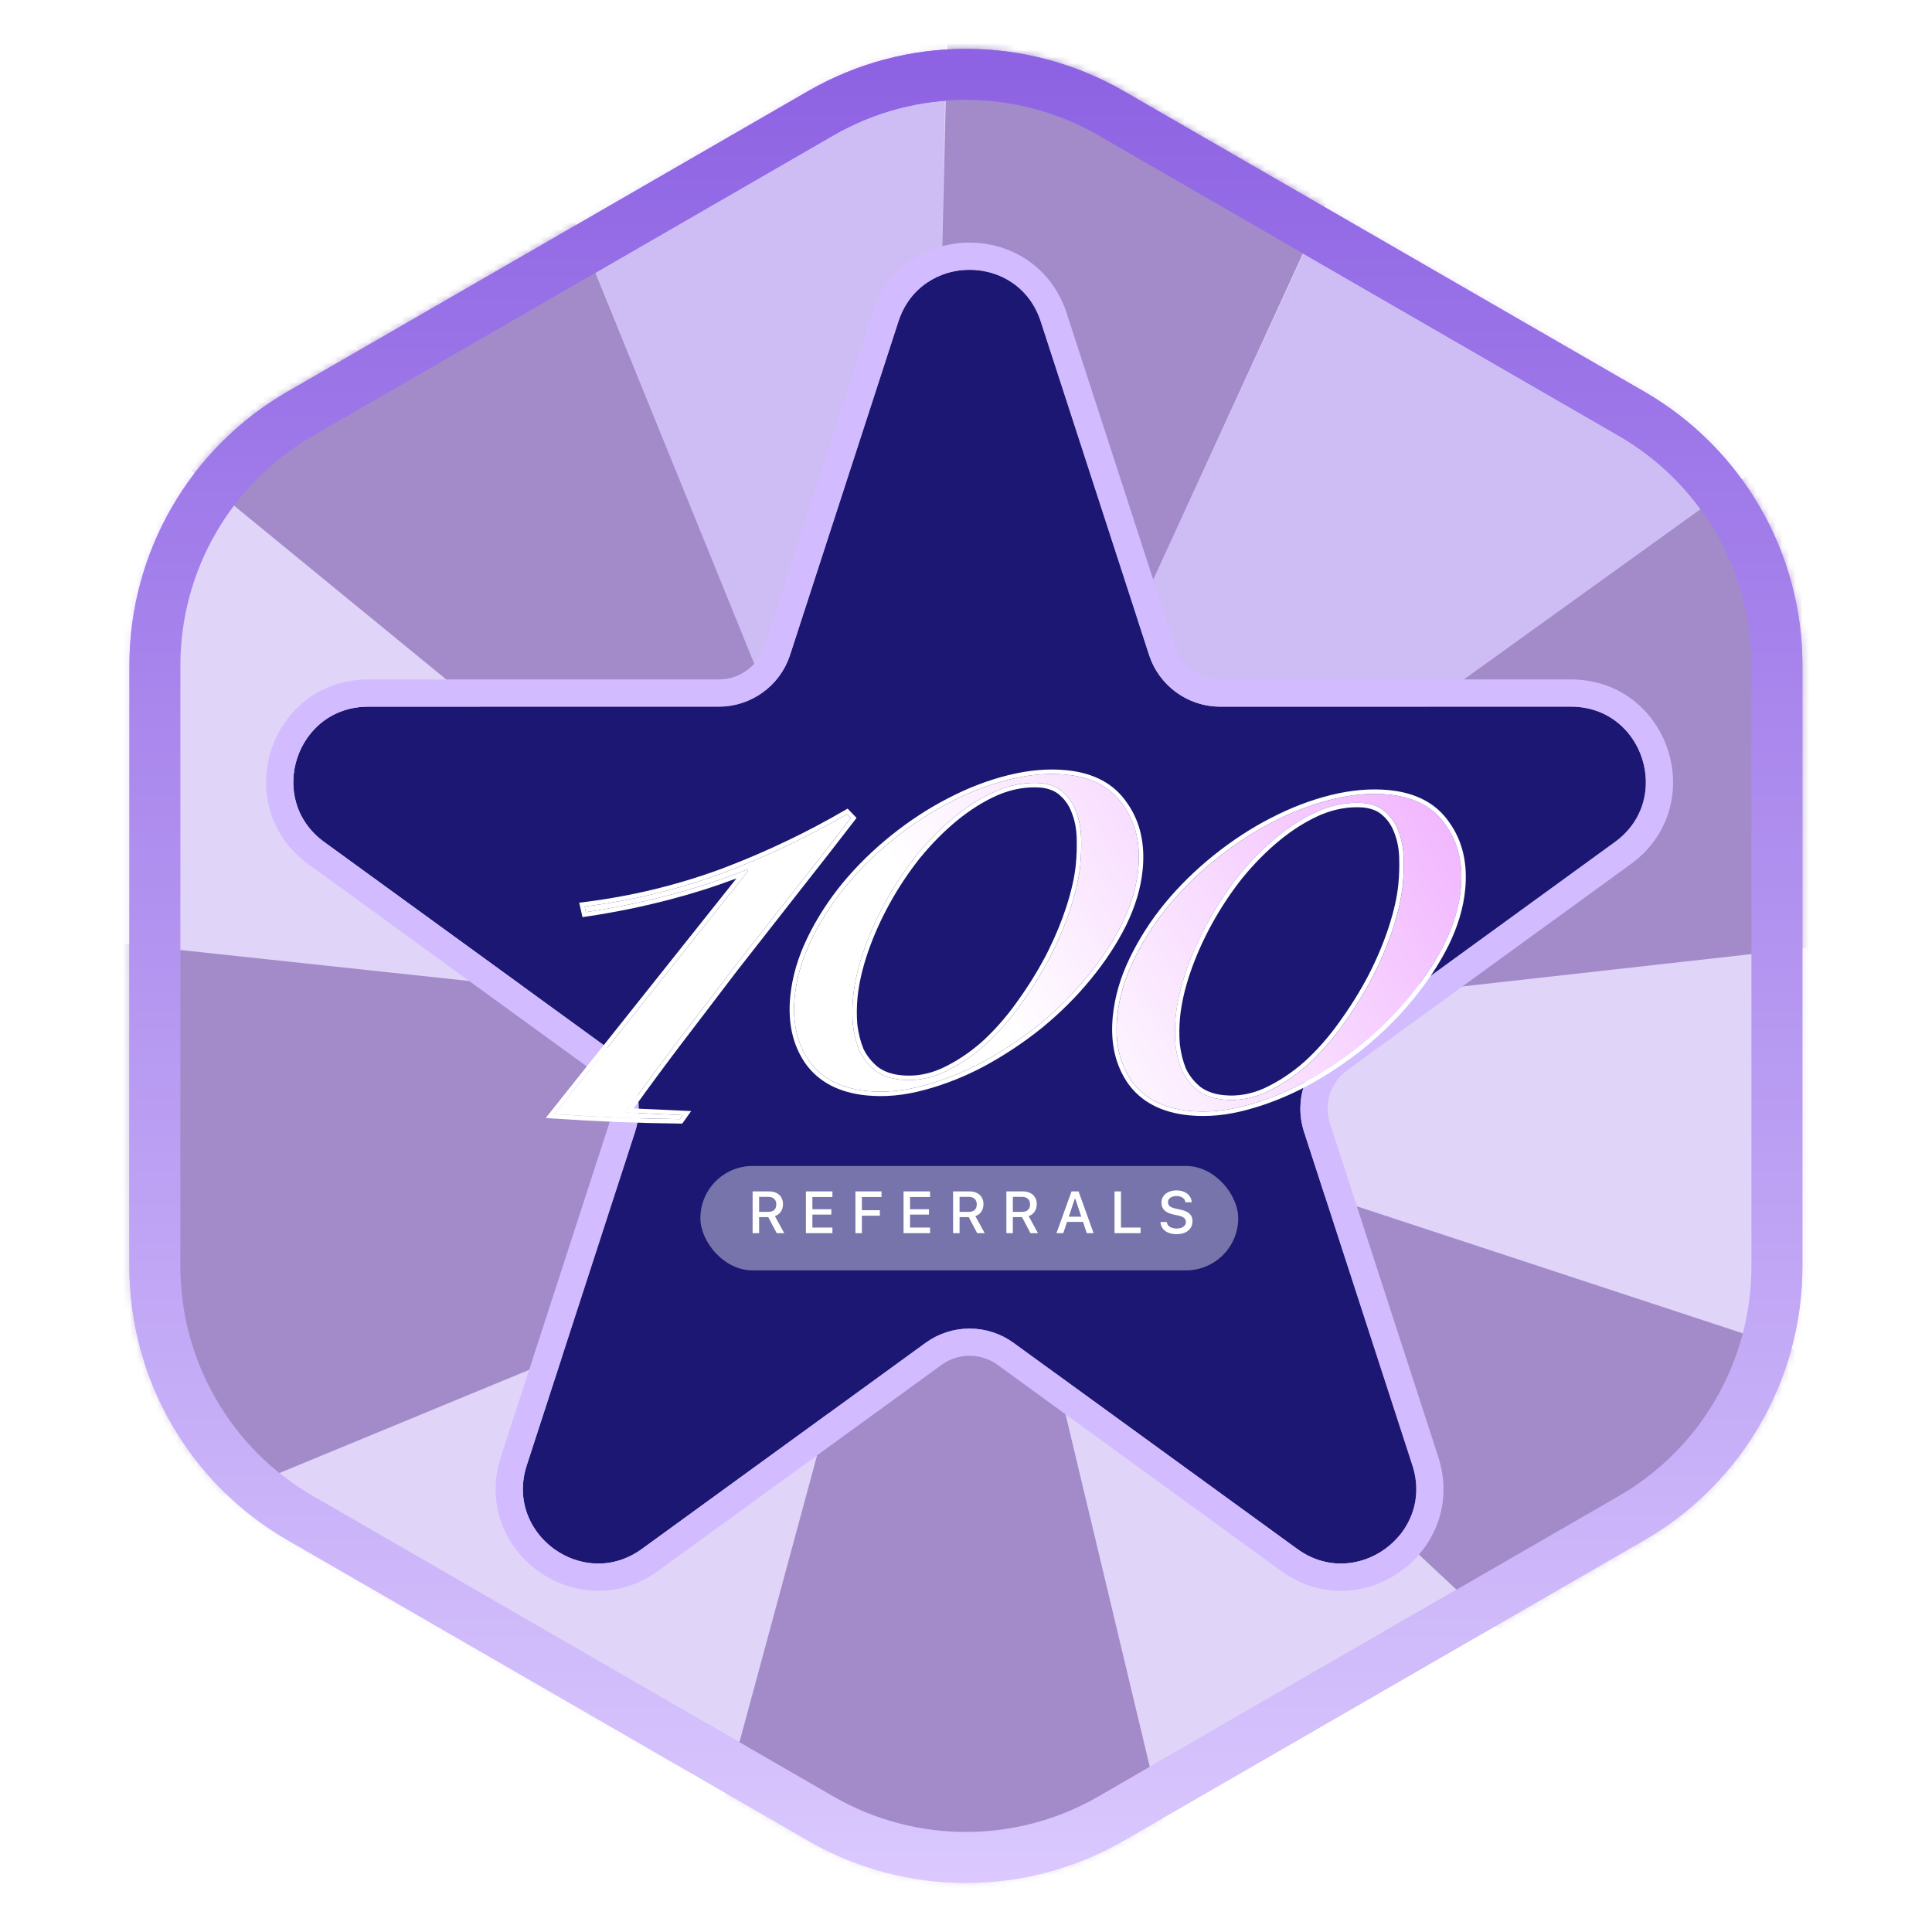
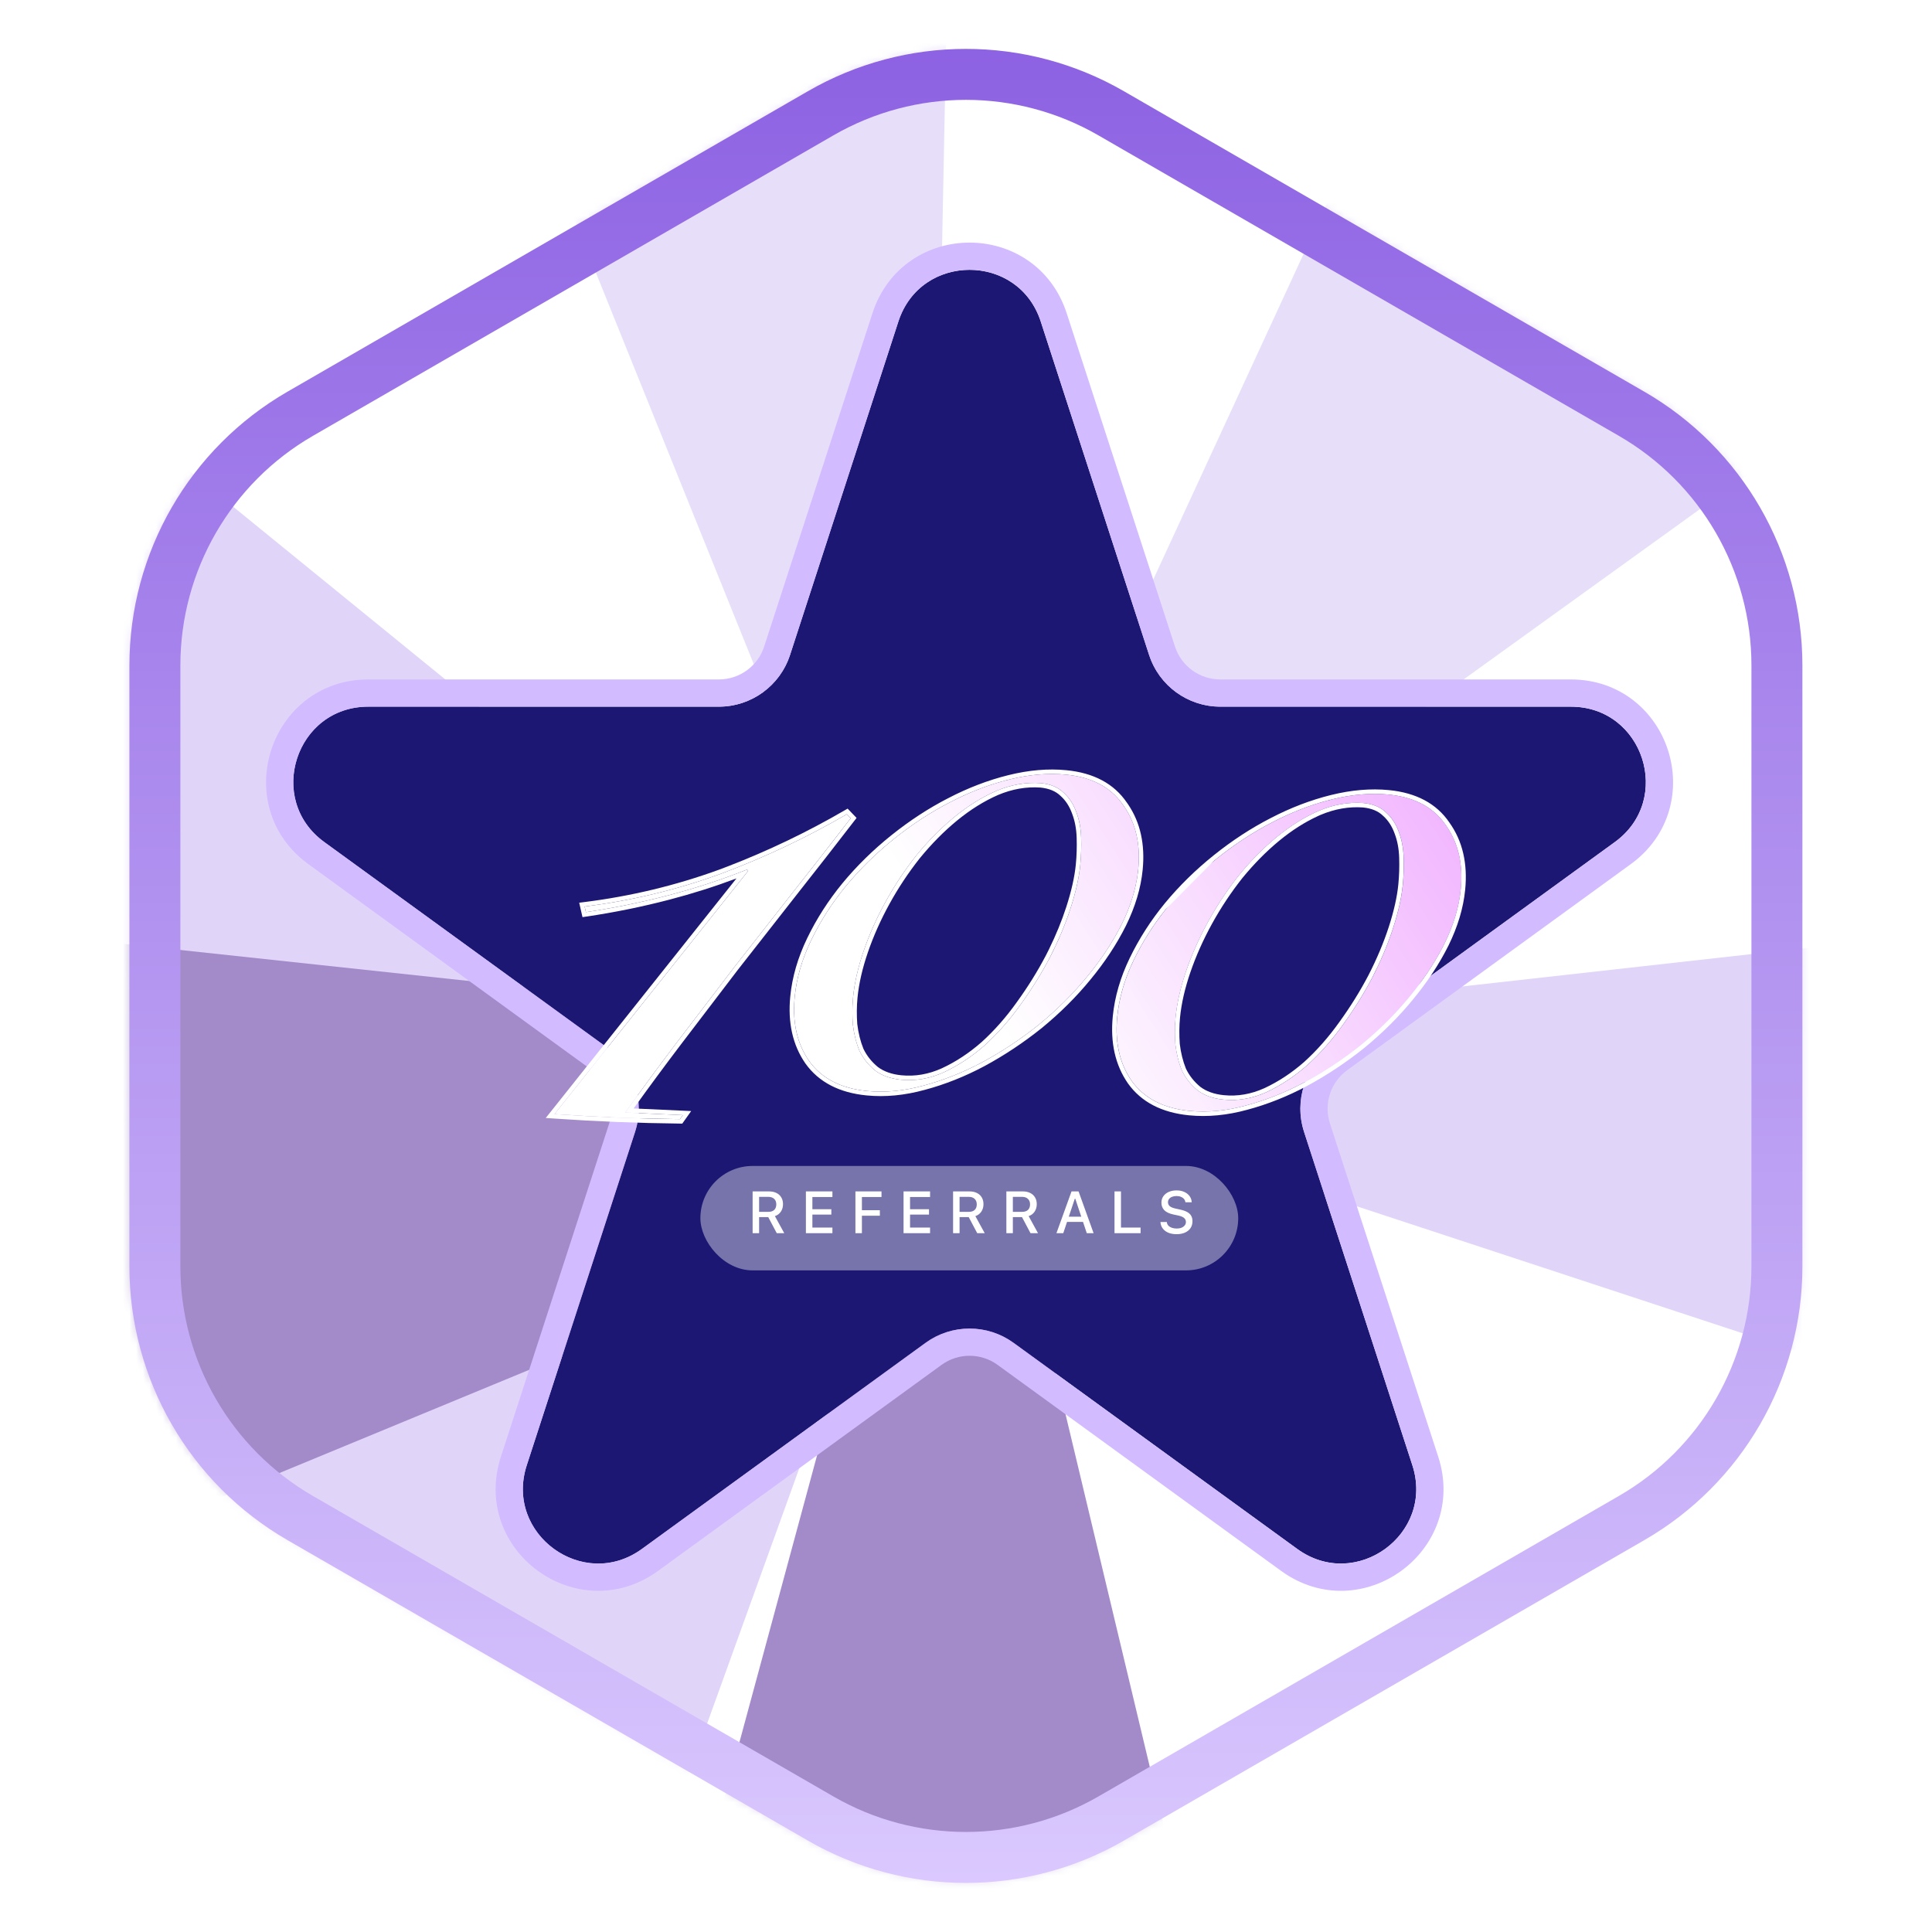
<svg xmlns="http://www.w3.org/2000/svg" width="291" height="291" viewBox="0 0 291 291" fill="none">
-   <path d="M123.605 17.065C137.145 9.248 153.827 9.248 167.366 17.065L245.761 62.326C259.3 70.143 267.642 84.59 267.642 100.225V190.747C267.642 206.381 259.3 220.827 245.761 228.645L167.366 273.906C153.827 281.723 137.145 281.723 123.605 273.906L45.211 228.645C31.671 220.827 23.33 206.381 23.33 190.747V100.225C23.33 84.59 31.671 70.143 45.211 62.326L123.605 17.065Z" fill="#E0D4F9" stroke="url(#paint0_linear_345_48730)" stroke-width="7.677" />
  <mask id="mask0_345_48730" style="mask-type:alpha" maskUnits="userSpaceOnUse" x="19" y="7" width="253" height="277">
    <path d="M123.605 17.065C137.145 9.248 153.827 9.248 167.366 17.065L245.761 62.326C259.3 70.143 267.642 84.59 267.642 100.225V190.747C267.642 206.381 259.3 220.827 245.761 228.645L167.366 273.906C153.827 281.723 137.145 281.723 123.605 273.906L45.211 228.645C31.671 220.827 23.33 206.381 23.33 190.747V100.225C23.33 84.59 31.671 70.143 45.211 62.326L123.605 17.065Z" fill="#E0D4F9" stroke="url(#paint1_linear_345_48730)" stroke-width="7.677" />
  </mask>
  <g mask="url(#mask0_345_48730)">
    <path d="M6.909 53.357L1.763 270.581L94.786 292.074L142.73 159.263L110.169 137.424L6.909 53.357Z" fill="#E0D4F9" />
-     <path d="M222.273 -18.523L144.007 -49.483L140.112 112.473L159.689 117.847L222.273 -18.523Z" fill="#A38BC9" />
    <path d="M278.673 60.382L222.509 -18.428L139.985 160.323L278.673 60.382Z" fill="#8B5FE2" fill-opacity="0.2" />
-     <path d="M279.454 59.884L316.32 240.271L231.454 250.742L154.302 178.55L199.994 117.08L279.454 59.884Z" fill="#A38BC9" />
    <path d="M64.129 -22.484L143.561 -47.656L140.11 128.211L117.462 109.786L64.129 -22.484Z" fill="#8B5FE2" fill-opacity="0.2" />
-     <path d="M3.859 50.449L63.223 -24.1L138.167 160.46L3.859 50.449Z" fill="#A38BC9" />
    <path d="M29.888 226.908L-7.715 139.343L190.342 160.612L29.888 226.908Z" fill="#A38BC9" />
    <path d="M184.073 311.71L91.698 335.133L143.728 142.852L184.073 311.71Z" fill="#A38BC9" />
    <path d="M295.677 211.746L321.831 137.219L133.3 158.303L295.677 211.746Z" fill="#E0D4F9" />
    <g filter="url(#filter0_n_345_48730)">
      <path d="M135.315 48.432C138.69 38.044 153.385 38.044 156.76 48.432L173.077 98.648C174.586 103.293 178.915 106.439 183.8 106.439H236.6C247.522 106.439 252.063 120.415 243.227 126.835L200.511 157.87C196.559 160.741 194.906 165.83 196.415 170.475L212.731 220.692C216.106 231.079 204.217 239.717 195.381 233.297L152.665 202.262C148.713 199.391 143.362 199.391 139.411 202.262L96.694 233.297C87.858 239.717 75.969 231.079 79.344 220.692L95.66 170.475C97.17 165.83 95.516 160.741 91.565 157.87L48.848 126.835C40.012 120.415 44.553 106.439 55.475 106.439H108.276C113.16 106.439 117.489 103.293 118.999 98.648L135.315 48.432Z" fill="#1B1772" />
      <path d="M133.365 47.798C137.354 35.522 154.721 35.522 158.71 47.798L175.026 98.014C176.261 101.815 179.803 104.388 183.8 104.388H236.601C249.508 104.389 254.874 120.906 244.432 128.493L201.716 159.529C198.483 161.878 197.129 166.042 198.364 169.842L214.681 220.058C218.669 232.334 204.619 242.542 194.177 234.956L151.46 203.92C148.227 201.571 143.848 201.571 140.615 203.92L97.899 234.956C87.457 242.543 73.406 232.334 77.394 220.058L93.711 169.842C94.946 166.041 93.593 161.878 90.359 159.529L47.644 128.493C37.201 120.906 42.568 104.388 55.476 104.388H108.275C112.272 104.388 115.814 101.815 117.049 98.014L133.365 47.798Z" stroke="#D2BBFF" stroke-width="4.1" />
    </g>
  </g>
  <rect x="105.492" y="175.617" width="81.011" height="15.73" rx="7.865" fill="white" fill-opacity="0.4" />
  <path d="M113.36 185.742V179.451H115.841C116.271 179.451 116.643 179.531 116.957 179.691C117.271 179.848 117.512 180.07 117.681 180.358C117.852 180.643 117.938 180.98 117.938 181.369V181.378C117.938 181.802 117.83 182.176 117.615 182.499C117.4 182.818 117.101 183.043 116.717 183.174L118.125 185.742H116.996L115.714 183.322C115.706 183.322 115.697 183.322 115.688 183.322C115.68 183.322 115.671 183.322 115.662 183.322H114.337V185.742H113.36ZM114.337 182.529H115.745C116.12 182.529 116.411 182.432 116.617 182.237C116.823 182.039 116.926 181.762 116.926 181.404V181.396C116.926 181.047 116.819 180.772 116.604 180.572C116.392 180.371 116.095 180.271 115.714 180.271H114.337V182.529ZM121.386 185.742V179.451H125.38V180.297H122.363V182.132H125.218V182.943H122.363V184.896H125.38V185.742H121.386ZM128.845 185.742V179.451H132.773V180.297H129.822V182.285H132.525V183.109H129.822V185.742H128.845ZM136.095 185.742V179.451H140.089V180.297H137.072V182.132H139.927V182.943H137.072V184.896H140.089V185.742H136.095ZM143.555 185.742V179.451H146.035C146.465 179.451 146.837 179.531 147.151 179.691C147.465 179.848 147.706 180.07 147.875 180.358C148.046 180.643 148.132 180.98 148.132 181.369V181.378C148.132 181.802 148.025 182.176 147.809 182.499C147.594 182.818 147.295 183.043 146.911 183.174L148.32 185.742H147.19L145.909 183.322C145.9 183.322 145.891 183.322 145.883 183.322C145.874 183.322 145.865 183.322 145.856 183.322H144.531V185.742H143.555ZM144.531 182.529H145.939C146.314 182.529 146.605 182.432 146.811 182.237C147.018 182.039 147.121 181.762 147.121 181.404V181.396C147.121 181.047 147.013 180.772 146.798 180.572C146.586 180.371 146.289 180.271 145.909 180.271H144.531V182.529ZM151.581 185.742V179.451H154.061C154.491 179.451 154.863 179.531 155.177 179.691C155.491 179.848 155.732 180.07 155.901 180.358C156.072 180.643 156.158 180.98 156.158 181.369V181.378C156.158 181.802 156.05 182.176 155.835 182.499C155.62 182.818 155.321 183.043 154.937 183.174L156.345 185.742H155.216L153.935 183.322C153.926 183.322 153.917 183.322 153.909 183.322C153.9 183.322 153.891 183.322 153.882 183.322H152.557V185.742H151.581ZM152.557 182.529H153.965C154.34 182.529 154.631 182.432 154.837 182.237C155.043 182.039 155.147 181.762 155.147 181.404V181.396C155.147 181.047 155.039 180.772 154.824 180.572C154.612 180.371 154.315 180.271 153.935 180.271H152.557V182.529ZM159.123 185.742L161.394 179.451H162.183V180.554H161.887L160.151 185.742H159.123ZM160.217 184.042L160.492 183.257H163.356L163.63 184.042H160.217ZM163.691 185.742L161.961 180.554V179.451H162.453L164.72 185.742H163.691ZM167.868 185.742V179.451H168.844V184.896H171.796V185.742H167.868ZM177.21 185.895C176.737 185.895 176.324 185.82 175.972 185.672C175.621 185.521 175.343 185.312 175.14 185.044C174.936 184.777 174.82 184.468 174.791 184.116L174.787 184.059H175.75L175.754 184.107C175.775 184.296 175.849 184.46 175.977 184.6C176.107 184.739 176.282 184.848 176.5 184.927C176.721 185.005 176.972 185.044 177.254 185.044C177.518 185.044 177.754 185.002 177.96 184.918C178.167 184.834 178.328 184.717 178.444 184.569C178.563 184.421 178.623 184.251 178.623 184.059V184.055C178.623 183.814 178.531 183.613 178.348 183.453C178.165 183.293 177.866 183.168 177.45 183.078L176.761 182.934C176.125 182.798 175.661 182.581 175.371 182.285C175.08 181.986 174.935 181.603 174.935 181.138V181.134C174.938 180.771 175.035 180.451 175.227 180.175C175.422 179.899 175.69 179.684 176.033 179.53C176.376 179.376 176.77 179.299 177.215 179.299C177.659 179.299 178.047 179.376 178.379 179.53C178.713 179.681 178.976 179.887 179.168 180.149C179.363 180.41 179.471 180.705 179.495 181.034L179.499 181.09H178.544L178.536 181.034C178.51 180.862 178.438 180.71 178.322 180.576C178.209 180.442 178.056 180.338 177.864 180.262C177.675 180.184 177.455 180.146 177.202 180.149C176.958 180.149 176.74 180.187 176.548 180.262C176.356 180.335 176.203 180.441 176.09 180.58C175.98 180.72 175.924 180.888 175.924 181.086V181.09C175.924 181.323 176.013 181.518 176.19 181.675C176.37 181.829 176.663 181.949 177.067 182.036L177.755 182.189C178.194 182.282 178.55 182.406 178.823 182.56C179.097 182.714 179.296 182.904 179.421 183.131C179.549 183.354 179.612 183.622 179.612 183.933V183.937C179.612 184.338 179.514 184.686 179.316 184.979C179.121 185.27 178.844 185.495 178.483 185.655C178.123 185.815 177.699 185.895 177.21 185.895Z" fill="white" />
  <path d="M123.605 17.065C137.145 9.248 153.827 9.248 167.366 17.065L245.761 62.326C259.3 70.143 267.642 84.59 267.642 100.225V190.747C267.642 206.381 259.3 220.827 245.761 228.645L167.366 273.906C153.827 281.723 137.145 281.723 123.605 273.906L45.211 228.645C31.671 220.827 23.33 206.381 23.33 190.747V100.225C23.33 84.59 31.671 70.143 45.211 62.326L123.605 17.065Z" stroke="url(#paint2_linear_345_48730)" stroke-width="7.677" />
  <g filter="url(#filter2_d_345_48730)">
    <path d="M220.026 131.927C219.765 134.59 218.947 137.32 217.573 140.118C216.204 142.856 214.445 145.524 212.296 148.124C210.213 150.669 207.809 153.06 205.084 155.298C202.365 157.475 199.522 159.365 196.554 160.968C193.652 162.516 190.696 163.692 187.684 164.496C184.733 165.306 181.896 165.577 179.172 165.31C175.239 164.924 172.332 163.416 170.451 160.788C168.631 158.165 167.908 154.947 168.283 151.135C168.562 148.291 169.392 145.439 170.772 142.581C172.153 139.722 173.884 137.021 175.967 134.476C178.117 131.876 180.551 129.488 183.27 127.311C185.988 125.134 188.796 123.301 191.691 121.814C194.653 120.271 197.637 119.128 200.643 118.385C203.649 117.641 206.483 117.4 209.146 117.661C213.079 118.048 215.953 119.582 217.767 122.266C219.648 124.894 220.401 128.115 220.026 131.927ZM211.294 131.253C211.425 129.922 211.468 128.551 211.423 127.142C211.378 125.732 211.137 124.456 210.699 123.313C210.267 122.11 209.63 121.131 208.788 120.376C207.951 119.561 206.807 119.082 205.354 118.939C203.109 118.78 200.871 119.171 198.64 120.113C196.47 121.061 194.354 122.38 192.294 124.072C190.3 125.71 188.401 127.631 186.596 129.837C184.851 132.048 183.309 134.372 181.971 136.806C180.632 139.241 179.535 141.7 178.68 144.182C177.826 146.664 177.291 148.995 177.077 151.173C176.947 152.505 176.934 153.878 177.039 155.294C177.205 156.716 177.535 158.031 178.027 159.24C178.586 160.395 179.374 161.389 180.392 162.222C181.416 162.995 182.715 163.458 184.288 163.613C186.467 163.827 188.611 163.457 190.721 162.503C192.897 161.495 194.955 160.138 196.894 158.435C198.839 156.67 200.627 154.646 202.256 152.362C203.952 150.024 205.44 147.634 206.718 145.193C208.002 142.692 209.038 140.228 209.827 137.8C210.615 135.372 211.104 133.19 211.294 131.253Z" fill="url(#paint3_linear_345_48730)" />
  </g>
  <g filter="url(#filter3_d_345_48730)">
-     <path d="M220.019 131.926C220.382 128.233 219.687 125.095 217.933 122.513L217.761 122.265C216.003 119.665 213.251 118.144 209.505 117.7L209.139 117.66C206.476 117.399 203.642 117.64 200.636 118.384L200.073 118.528C197.257 119.272 194.461 120.367 191.684 121.812C188.789 123.3 185.981 125.133 183.263 127.31L182.756 127.721C180.241 129.786 177.975 132.038 175.96 134.475L175.574 134.953C173.662 137.358 172.06 139.9 170.766 142.58L170.513 143.116C169.283 145.795 168.538 148.467 168.276 151.134L168.244 151.49C167.948 155.147 168.681 158.246 170.444 160.787C172.266 163.333 175.051 164.827 178.799 165.269L179.166 165.309C181.889 165.577 184.726 165.305 187.677 164.495C190.501 163.741 193.276 162.66 196.003 161.253L196.547 160.967C199.329 159.464 202.002 157.709 204.566 155.702L205.077 155.297C207.802 153.059 210.206 150.668 212.289 148.123C214.304 145.686 215.976 143.188 217.305 140.63L217.566 140.117C218.94 137.32 219.758 134.589 220.019 131.926ZM210.619 131.186C210.747 129.886 210.789 128.544 210.745 127.162C210.702 125.816 210.472 124.615 210.065 123.552L210.063 123.546L210.061 123.539C209.661 122.427 209.082 121.546 208.333 120.875L208.312 120.856C207.61 120.171 206.622 119.738 205.284 119.606C203.16 119.458 201.035 119.827 198.902 120.727L198.507 120.904C196.537 121.81 194.605 123.037 192.713 124.59C190.757 126.197 188.889 128.086 187.109 130.261C185.39 132.441 183.871 134.731 182.552 137.129C181.231 139.532 180.15 141.956 179.308 144.4C178.467 146.842 177.946 149.121 177.738 151.238C177.612 152.523 177.599 153.852 177.701 155.226C177.86 156.58 178.172 157.825 178.633 158.964C179.145 160.017 179.865 160.924 180.798 161.69C181.701 162.37 182.872 162.799 184.347 162.943L184.281 163.611C182.708 163.457 181.409 162.994 180.385 162.221C179.367 161.388 178.579 160.394 178.02 159.239C177.528 158.03 177.199 156.715 177.033 155.293C176.94 154.054 176.939 152.848 177.027 151.674L177.07 151.173C177.271 149.13 177.753 146.954 178.517 144.645L178.674 144.181C179.475 141.854 180.489 139.548 181.716 137.262L181.964 136.805C183.303 134.371 184.845 132.047 186.589 129.836C188.394 127.63 190.293 125.708 192.287 124.071C194.347 122.379 196.463 121.06 198.633 120.112C200.864 119.17 203.102 118.779 205.347 118.938C206.8 119.081 207.945 119.559 208.781 120.375C209.623 121.129 210.26 122.109 210.692 123.312C211.13 124.455 211.371 125.731 211.416 127.141C211.461 128.55 211.418 129.921 211.287 131.252C211.097 133.189 210.608 135.371 209.82 137.799L209.669 138.255C208.901 140.535 207.915 142.847 206.711 145.192C205.433 147.633 203.946 150.023 202.25 152.362C200.62 154.646 198.832 156.67 196.887 158.434C194.948 160.138 192.891 161.494 190.714 162.502L190.318 162.674C188.336 163.5 186.324 163.812 184.281 163.611L184.347 162.943C186.399 163.145 188.424 162.799 190.431 161.893C192.545 160.913 194.55 159.594 196.445 157.929C198.349 156.201 200.102 154.216 201.703 151.971L201.706 151.967C203.384 149.653 204.854 147.291 206.116 144.881C207.385 142.41 208.406 139.98 209.182 137.592C209.959 135.196 210.435 133.063 210.619 131.186ZM220.687 131.992C220.417 134.747 219.573 137.555 218.169 140.413L218.166 140.417C216.773 143.204 214.985 145.913 212.808 148.547L212.808 148.548C210.696 151.13 208.26 153.552 205.503 155.816L205.497 155.821C202.748 158.022 199.871 159.935 196.866 161.557L196.863 161.559C193.919 163.13 190.914 164.325 187.85 165.144L187.85 165.143C184.831 165.971 181.913 166.253 179.1 165.977C175.021 165.577 171.916 163.998 169.898 161.177L169.895 161.173L169.893 161.169C167.965 158.391 167.221 155.006 167.608 151.068C167.896 148.137 168.75 145.209 170.161 142.288C171.565 139.38 173.326 136.634 175.441 134.05L175.443 134.047C177.622 131.411 180.09 128.991 182.843 126.786C185.594 124.583 188.439 122.725 191.377 121.215C194.382 119.651 197.415 118.489 200.475 117.732C203.543 116.973 206.455 116.722 209.205 116.992C213.289 117.393 216.366 119.003 218.317 121.888L218.316 121.888C220.301 124.67 221.074 128.056 220.687 131.992Z" fill="white" />
+     <path d="M220.019 131.926C220.382 128.233 219.687 125.095 217.933 122.513L217.761 122.265C216.003 119.665 213.251 118.144 209.505 117.7L209.139 117.66C206.476 117.399 203.642 117.64 200.636 118.384L200.073 118.528C197.257 119.272 194.461 120.367 191.684 121.812C188.789 123.3 185.981 125.133 183.263 127.31L182.756 127.721L175.574 134.953C173.662 137.358 172.06 139.9 170.766 142.58L170.513 143.116C169.283 145.795 168.538 148.467 168.276 151.134L168.244 151.49C167.948 155.147 168.681 158.246 170.444 160.787C172.266 163.333 175.051 164.827 178.799 165.269L179.166 165.309C181.889 165.577 184.726 165.305 187.677 164.495C190.501 163.741 193.276 162.66 196.003 161.253L196.547 160.967C199.329 159.464 202.002 157.709 204.566 155.702L205.077 155.297C207.802 153.059 210.206 150.668 212.289 148.123C214.304 145.686 215.976 143.188 217.305 140.63L217.566 140.117C218.94 137.32 219.758 134.589 220.019 131.926ZM210.619 131.186C210.747 129.886 210.789 128.544 210.745 127.162C210.702 125.816 210.472 124.615 210.065 123.552L210.063 123.546L210.061 123.539C209.661 122.427 209.082 121.546 208.333 120.875L208.312 120.856C207.61 120.171 206.622 119.738 205.284 119.606C203.16 119.458 201.035 119.827 198.902 120.727L198.507 120.904C196.537 121.81 194.605 123.037 192.713 124.59C190.757 126.197 188.889 128.086 187.109 130.261C185.39 132.441 183.871 134.731 182.552 137.129C181.231 139.532 180.15 141.956 179.308 144.4C178.467 146.842 177.946 149.121 177.738 151.238C177.612 152.523 177.599 153.852 177.701 155.226C177.86 156.58 178.172 157.825 178.633 158.964C179.145 160.017 179.865 160.924 180.798 161.69C181.701 162.37 182.872 162.799 184.347 162.943L184.281 163.611C182.708 163.457 181.409 162.994 180.385 162.221C179.367 161.388 178.579 160.394 178.02 159.239C177.528 158.03 177.199 156.715 177.033 155.293C176.94 154.054 176.939 152.848 177.027 151.674L177.07 151.173C177.271 149.13 177.753 146.954 178.517 144.645L178.674 144.181C179.475 141.854 180.489 139.548 181.716 137.262L181.964 136.805C183.303 134.371 184.845 132.047 186.589 129.836C188.394 127.63 190.293 125.708 192.287 124.071C194.347 122.379 196.463 121.06 198.633 120.112C200.864 119.17 203.102 118.779 205.347 118.938C206.8 119.081 207.945 119.559 208.781 120.375C209.623 121.129 210.26 122.109 210.692 123.312C211.13 124.455 211.371 125.731 211.416 127.141C211.461 128.55 211.418 129.921 211.287 131.252C211.097 133.189 210.608 135.371 209.82 137.799L209.669 138.255C208.901 140.535 207.915 142.847 206.711 145.192C205.433 147.633 203.946 150.023 202.25 152.362C200.62 154.646 198.832 156.67 196.887 158.434C194.948 160.138 192.891 161.494 190.714 162.502L190.318 162.674C188.336 163.5 186.324 163.812 184.281 163.611L184.347 162.943C186.399 163.145 188.424 162.799 190.431 161.893C192.545 160.913 194.55 159.594 196.445 157.929C198.349 156.201 200.102 154.216 201.703 151.971L201.706 151.967C203.384 149.653 204.854 147.291 206.116 144.881C207.385 142.41 208.406 139.98 209.182 137.592C209.959 135.196 210.435 133.063 210.619 131.186ZM220.687 131.992C220.417 134.747 219.573 137.555 218.169 140.413L218.166 140.417C216.773 143.204 214.985 145.913 212.808 148.547L212.808 148.548C210.696 151.13 208.26 153.552 205.503 155.816L205.497 155.821C202.748 158.022 199.871 159.935 196.866 161.557L196.863 161.559C193.919 163.13 190.914 164.325 187.85 165.144L187.85 165.143C184.831 165.971 181.913 166.253 179.1 165.977C175.021 165.577 171.916 163.998 169.898 161.177L169.895 161.173L169.893 161.169C167.965 158.391 167.221 155.006 167.608 151.068C167.896 148.137 168.75 145.209 170.161 142.288C171.565 139.38 173.326 136.634 175.441 134.05L175.443 134.047C177.622 131.411 180.09 128.991 182.843 126.786C185.594 124.583 188.439 122.725 191.377 121.215C194.382 119.651 197.415 118.489 200.475 117.732C203.543 116.973 206.455 116.722 209.205 116.992C213.289 117.393 216.366 119.003 218.317 121.888L218.316 121.888C220.301 124.67 221.074 128.056 220.687 131.992Z" fill="white" />
  </g>
  <g filter="url(#filter4_d_345_48730)">
    <path d="M171.444 128.929C171.183 131.592 170.365 134.322 168.991 137.12C167.622 139.857 165.863 142.526 163.714 145.126C161.631 147.671 159.227 150.062 156.502 152.3C153.783 154.477 150.94 156.367 147.972 157.969C145.07 159.517 142.114 160.694 139.102 161.498C136.151 162.308 133.314 162.579 130.59 162.312C126.657 161.926 123.75 160.418 121.869 157.79C120.049 155.167 119.326 151.949 119.701 148.137C119.98 145.292 120.81 142.441 122.19 139.583C123.571 136.724 125.302 134.022 127.385 131.477C129.535 128.878 131.969 126.489 134.687 124.312C137.406 122.135 140.214 120.303 143.109 118.815C146.071 117.273 149.055 116.13 152.061 115.386C155.067 114.643 157.901 114.402 160.564 114.663C164.497 115.049 167.371 116.584 169.185 119.267C171.066 121.896 171.819 125.117 171.444 128.929ZM162.712 128.255C162.843 126.924 162.886 125.553 162.841 124.143C162.796 122.734 162.555 121.457 162.117 120.315C161.685 119.111 161.048 118.132 160.206 117.378C159.369 116.562 158.225 116.083 156.772 115.941C154.527 115.781 152.289 116.173 150.058 117.115C147.888 118.062 145.772 119.382 143.712 121.074C141.718 122.711 139.819 124.633 138.014 126.839C136.269 129.05 134.727 131.373 133.389 133.808C132.05 136.243 130.953 138.701 130.098 141.184C129.244 143.666 128.709 145.997 128.495 148.175C128.365 149.507 128.352 150.88 128.457 152.296C128.623 153.717 128.953 155.033 129.445 156.242C130.004 157.397 130.792 158.391 131.81 159.224C132.834 159.996 134.133 160.46 135.706 160.614C137.885 160.828 140.029 160.458 142.139 159.505C144.315 158.496 146.373 157.14 148.312 155.436C150.257 153.672 152.045 151.648 153.674 149.364C155.37 147.025 156.857 144.636 158.136 142.195C159.42 139.694 160.456 137.229 161.245 134.802C162.033 132.374 162.522 130.192 162.712 128.255Z" fill="url(#paint4_linear_345_48730)" />
  </g>
  <g filter="url(#filter5_d_345_48730)">
    <path d="M171.442 128.929C171.805 125.236 171.109 122.098 169.356 119.515L169.01 119.019C167.188 116.489 164.372 115.037 160.561 114.663C157.899 114.402 155.065 114.643 152.059 115.387L151.495 115.53C148.68 116.274 145.884 117.369 143.107 118.815C140.212 120.303 137.404 122.135 134.685 124.312L134.179 124.723C131.663 126.789 129.398 129.041 127.383 131.478L126.996 131.956C125.085 134.36 123.482 136.903 122.188 139.583L121.936 140.119C120.706 142.797 119.96 145.47 119.699 148.137L119.666 148.492C119.37 152.15 120.104 155.249 121.867 157.789C123.688 160.336 126.474 161.83 130.222 162.272L130.588 162.312C133.311 162.579 136.149 162.308 139.1 161.498C141.923 160.744 144.698 159.663 147.425 158.255L147.97 157.97C150.752 156.467 153.425 154.712 155.989 152.705L156.5 152.3C159.225 150.062 161.629 147.671 163.712 145.126C165.727 142.689 167.398 140.191 168.727 137.633L168.988 137.12C170.277 134.497 171.076 131.934 171.387 129.429L171.442 128.929ZM162.042 128.189C162.17 126.888 162.212 125.547 162.168 124.165C162.125 122.819 161.895 121.618 161.488 120.555L161.483 120.541C161.084 119.429 160.505 118.548 159.756 117.877L159.745 117.868L159.735 117.858C159.033 117.174 158.045 116.741 156.706 116.609C154.582 116.461 152.457 116.83 150.324 117.729C148.217 118.65 146.154 119.936 144.136 121.593C142.18 123.2 140.311 125.089 138.531 127.264C136.812 129.444 135.293 131.733 133.974 134.132C132.653 136.535 131.572 138.958 130.73 141.402C129.89 143.844 129.369 146.124 129.161 148.241C129.035 149.526 129.022 150.855 129.123 152.228C129.282 153.585 129.596 154.832 130.058 155.973C130.57 157.022 131.289 157.928 132.22 158.693C133.124 159.372 134.295 159.801 135.77 159.946L135.704 160.614L135.412 160.581C133.969 160.4 132.768 159.948 131.808 159.224C130.79 158.391 130.002 157.397 129.443 156.242C128.951 155.033 128.621 153.717 128.455 152.296C128.363 151.057 128.361 149.851 128.45 148.676L128.493 148.175C128.694 146.133 129.176 143.957 129.94 141.647L130.096 141.184C130.951 138.701 132.047 136.243 133.386 133.808C134.725 131.373 136.267 129.05 138.012 126.838C139.704 124.771 141.479 122.952 143.337 121.384L143.71 121.074C145.77 119.382 147.886 118.063 150.056 117.115C152.287 116.173 154.525 115.781 156.77 115.941C158.222 116.083 159.367 116.562 160.203 117.377C161.046 118.132 161.683 119.112 162.115 120.315C162.553 121.458 162.794 122.734 162.838 124.143C162.883 125.553 162.841 126.923 162.71 128.255L162.671 128.621C162.458 130.465 161.981 132.526 161.242 134.802L161.091 135.257C160.323 137.537 159.338 139.85 158.134 142.195C156.855 144.636 155.368 147.026 153.672 149.364C152.042 151.648 150.255 153.672 148.31 155.437C146.371 157.14 144.313 158.496 142.136 159.505L141.741 159.677C139.759 160.502 137.746 160.815 135.704 160.614L135.77 159.946C137.824 160.148 139.851 159.801 141.86 158.893C143.972 157.914 145.974 156.595 147.867 154.932C149.771 153.204 151.524 151.218 153.125 148.974L153.128 148.97C154.805 146.658 156.274 144.297 157.536 141.888L158.001 140.963C159.058 138.809 159.925 136.686 160.604 134.594C161.381 132.199 161.858 130.065 162.042 128.189ZM172.11 128.995C171.84 131.749 170.995 134.557 169.591 137.416L169.589 137.42C168.196 140.206 166.408 142.916 164.231 145.55C162.118 148.132 159.683 150.555 156.926 152.818L156.92 152.824C154.17 155.025 151.293 156.938 148.289 158.56L148.286 158.562C145.342 160.133 142.337 161.328 139.273 162.146L139.272 162.145C136.253 162.974 133.335 163.256 130.522 162.98C126.443 162.579 123.339 161 121.321 158.18L121.318 158.176L121.315 158.172C119.387 155.393 118.644 152.009 119.031 148.071C119.318 145.14 120.173 142.212 121.584 139.29C122.988 136.383 124.749 133.637 126.864 131.052L126.866 131.049C129.045 128.413 131.512 125.993 134.266 123.788C137.017 121.585 139.862 119.727 142.8 118.218C145.805 116.654 148.837 115.492 151.898 114.735C154.966 113.975 157.877 113.725 160.627 113.995C164.704 114.395 167.778 116.001 169.729 118.877L169.912 119.139C171.768 121.873 172.485 125.175 172.11 128.995Z" fill="white" />
  </g>
  <g filter="url(#filter6_d_345_48730)">
    <path d="M88.059 134.528C95.173 133.638 102.026 131.989 108.617 129.581C115.213 127.113 121.525 124.127 127.551 120.625L128.133 121.232C125.332 124.868 122.432 128.585 119.431 132.384C116.497 136.129 113.563 139.873 110.63 143.618C107.756 147.368 104.916 151.092 102.109 154.788C99.302 158.484 96.659 162.073 94.178 165.557L102.847 165.95L102.421 166.55C96.134 166.482 89.835 166.23 83.523 165.794L112.691 129.156L112.527 128.957C108.712 130.476 104.766 131.769 100.69 132.835C96.614 133.902 92.468 134.747 88.251 135.372L88.059 134.528Z" fill="url(#paint5_linear_345_48730)" />
  </g>
  <g filter="url(#filter7_d_345_48730)">
    <path d="M129.017 121.184L128.664 121.642C125.862 125.279 122.96 128.997 119.959 132.797L119.959 132.798C117.025 136.543 114.092 140.287 111.158 144.032L111.157 144.031C108.286 147.779 105.449 151.5 102.644 155.193C100.11 158.53 97.709 161.78 95.442 164.942L104.105 165.335L102.765 167.225L102.414 167.221C96.114 167.153 89.802 166.901 83.477 166.464L82.202 166.376L110.926 130.294C107.662 131.519 104.307 132.583 100.86 133.485C96.76 134.557 92.59 135.408 88.35 136.036L87.735 136.127L87.24 133.954L87.975 133.862C95.039 132.978 101.84 131.341 108.381 128.952L109.608 128.486C115.727 126.124 121.595 123.31 127.213 120.044L127.67 119.78L129.017 121.184ZM127.551 120.625C121.525 124.127 115.213 127.113 108.616 129.581C102.025 131.989 95.173 133.638 88.059 134.528L88.251 135.372C92.204 134.786 96.095 134.006 99.925 133.033L100.69 132.836C104.766 131.769 108.712 130.476 112.527 128.957L112.691 129.156L83.523 165.794C89.835 166.23 96.134 166.482 102.421 166.549L102.846 165.95L94.178 165.557C96.348 162.509 98.644 159.379 101.064 156.169L102.109 154.788C104.916 151.092 107.756 147.369 110.63 143.618C113.563 139.874 116.497 136.128 119.431 132.384C121.681 129.535 123.875 126.732 126.013 123.974L128.133 121.232L127.551 120.625Z" fill="white" />
  </g>
  <defs>
    <filter id="filter0_n_345_48730" x="40.071" y="36.541" width="211.933" height="203.079" filterUnits="userSpaceOnUse" color-interpolation-filters="sRGB">
      <feFlood flood-opacity="0" result="BackgroundImageFix" />
      <feBlend mode="normal" in="SourceGraphic" in2="BackgroundImageFix" result="shape" />
      <feTurbulence type="fractalNoise" baseFrequency="0.56 0.56" stitchTiles="stitch" numOctaves="3" result="noise" seed="2621" />
      <feComponentTransfer in="noise" result="coloredNoise1">
        <feFuncR type="linear" slope="2" intercept="-0.5" />
        <feFuncG type="linear" slope="2" intercept="-0.5" />
        <feFuncB type="linear" slope="2" intercept="-0.5" />
        <feFuncA type="discrete" tableValues="0 0 0 0 0 0 0 0 0 0 1 1 1 1 1 1 1 1 1 1 1 1 1 1 1 1 1 1 1 1 1 1 1 1 1 1 1 1 1 1 0 0 0 0 0 0 0 0 0 0 0 0 0 0 0 0 0 0 0 0 0 0 0 0 0 0 0 0 0 0 0 0 0 0 0 0 0 0 0 0 0 0 0 0 0 0 0 0 0 0 0 0 0 0 0 0 0 0 0 0 " />
      </feComponentTransfer>
      <feComposite operator="in" in2="shape" in="coloredNoise1" result="noise1Clipped" />
      <feComponentTransfer in="noise1Clipped" result="color1">
        <feFuncA type="table" tableValues="0 0.23" />
      </feComponentTransfer>
      <feMerge result="effect1_noise_345_48730">
        <feMergeNode in="shape" />
        <feMergeNode in="color1" />
      </feMerge>
    </filter>
    <filter id="filter2_d_345_48730" x="165.501" y="116.888" width="57.304" height="53.22" filterUnits="userSpaceOnUse" color-interpolation-filters="sRGB">
      <feFlood flood-opacity="0" result="BackgroundImageFix" />
      <feColorMatrix in="SourceAlpha" type="matrix" values="0 0 0 0 0 0 0 0 0 0 0 0 0 0 0 0 0 0 127 0" result="hardAlpha" />
      <feOffset dy="2.014" />
      <feGaussianBlur stdDeviation="1.343" />
      <feComposite in2="hardAlpha" operator="out" />
      <feColorMatrix type="matrix" values="0 0 0 0 0.27 0 0 0 0 0.138 0 0 0 0 0.532 0 0 0 0.7 0" />
      <feBlend mode="normal" in2="BackgroundImageFix" result="effect1_dropShadow_345_48730" />
      <feBlend mode="normal" in="SourceGraphic" in2="effect1_dropShadow_345_48730" result="shape" />
    </filter>
    <filter id="filter3_d_345_48730" x="164.824" y="116.216" width="58.646" height="54.563" filterUnits="userSpaceOnUse" color-interpolation-filters="sRGB">
      <feFlood flood-opacity="0" result="BackgroundImageFix" />
      <feColorMatrix in="SourceAlpha" type="matrix" values="0 0 0 0 0 0 0 0 0 0 0 0 0 0 0 0 0 0 127 0" result="hardAlpha" />
      <feOffset dy="2.014" />
      <feGaussianBlur stdDeviation="1.343" />
      <feComposite in2="hardAlpha" operator="out" />
      <feColorMatrix type="matrix" values="0 0 0 0 0.27 0 0 0 0 0.138 0 0 0 0 0.532 0 0 0 0.7 0" />
      <feBlend mode="normal" in2="BackgroundImageFix" result="effect1_dropShadow_345_48730" />
      <feBlend mode="normal" in="SourceGraphic" in2="effect1_dropShadow_345_48730" result="shape" />
    </filter>
    <filter id="filter4_d_345_48730" x="116.919" y="113.89" width="57.304" height="53.22" filterUnits="userSpaceOnUse" color-interpolation-filters="sRGB">
      <feFlood flood-opacity="0" result="BackgroundImageFix" />
      <feColorMatrix in="SourceAlpha" type="matrix" values="0 0 0 0 0 0 0 0 0 0 0 0 0 0 0 0 0 0 127 0" result="hardAlpha" />
      <feOffset dy="2.014" />
      <feGaussianBlur stdDeviation="1.343" />
      <feComposite in2="hardAlpha" operator="out" />
      <feColorMatrix type="matrix" values="0 0 0 0 0.27 0 0 0 0 0.138 0 0 0 0 0.532 0 0 0 0.7 0" />
      <feBlend mode="normal" in2="BackgroundImageFix" result="effect1_dropShadow_345_48730" />
      <feBlend mode="normal" in="SourceGraphic" in2="effect1_dropShadow_345_48730" result="shape" />
    </filter>
    <filter id="filter5_d_345_48730" x="116.247" y="113.218" width="58.646" height="54.563" filterUnits="userSpaceOnUse" color-interpolation-filters="sRGB">
      <feFlood flood-opacity="0" result="BackgroundImageFix" />
      <feColorMatrix in="SourceAlpha" type="matrix" values="0 0 0 0 0 0 0 0 0 0 0 0 0 0 0 0 0 0 127 0" result="hardAlpha" />
      <feOffset dy="2.014" />
      <feGaussianBlur stdDeviation="1.343" />
      <feComposite in2="hardAlpha" operator="out" />
      <feColorMatrix type="matrix" values="0 0 0 0 0.27 0 0 0 0 0.138 0 0 0 0 0.532 0 0 0 0.7 0" />
      <feBlend mode="normal" in2="BackgroundImageFix" result="effect1_dropShadow_345_48730" />
      <feBlend mode="normal" in="SourceGraphic" in2="effect1_dropShadow_345_48730" result="shape" />
    </filter>
    <filter id="filter6_d_345_48730" x="80.838" y="119.954" width="49.98" height="51.295" filterUnits="userSpaceOnUse" color-interpolation-filters="sRGB">
      <feFlood flood-opacity="0" result="BackgroundImageFix" />
      <feColorMatrix in="SourceAlpha" type="matrix" values="0 0 0 0 0 0 0 0 0 0 0 0 0 0 0 0 0 0 127 0" result="hardAlpha" />
      <feOffset dy="2.014" />
      <feGaussianBlur stdDeviation="1.343" />
      <feComposite in2="hardAlpha" operator="out" />
      <feColorMatrix type="matrix" values="0 0 0 0 0.27 0 0 0 0 0.138 0 0 0 0 0.532 0 0 0 0.7 0" />
      <feBlend mode="normal" in2="BackgroundImageFix" result="effect1_dropShadow_345_48730" />
      <feBlend mode="normal" in="SourceGraphic" in2="effect1_dropShadow_345_48730" result="shape" />
    </filter>
    <filter id="filter7_d_345_48730" x="79.517" y="119.108" width="52.185" height="52.815" filterUnits="userSpaceOnUse" color-interpolation-filters="sRGB">
      <feFlood flood-opacity="0" result="BackgroundImageFix" />
      <feColorMatrix in="SourceAlpha" type="matrix" values="0 0 0 0 0 0 0 0 0 0 0 0 0 0 0 0 0 0 127 0" result="hardAlpha" />
      <feOffset dy="2.014" />
      <feGaussianBlur stdDeviation="1.343" />
      <feComposite in2="hardAlpha" operator="out" />
      <feColorMatrix type="matrix" values="0 0 0 0 0.27 0 0 0 0 0.138 0 0 0 0 0.532 0 0 0 0.7 0" />
      <feBlend mode="normal" in2="BackgroundImageFix" result="effect1_dropShadow_345_48730" />
      <feBlend mode="normal" in="SourceGraphic" in2="effect1_dropShadow_345_48730" result="shape" />
    </filter>
    <linearGradient id="paint0_linear_345_48730" x1="145.486" y1="0" x2="145.486" y2="290.971" gradientUnits="userSpaceOnUse">
      <stop stop-color="#8B5FE2" />
      <stop offset="1" stop-color="#8B5FE2" stop-opacity="0.2" />
    </linearGradient>
    <linearGradient id="paint1_linear_345_48730" x1="145.486" y1="0" x2="145.486" y2="290.971" gradientUnits="userSpaceOnUse">
      <stop stop-color="#8B5FE2" />
      <stop offset="1" stop-color="#8B5FE2" stop-opacity="0.2" />
    </linearGradient>
    <linearGradient id="paint2_linear_345_48730" x1="145.486" y1="0" x2="145.486" y2="290.971" gradientUnits="userSpaceOnUse">
      <stop stop-color="#8B5FE2" />
      <stop offset="1" stop-color="#DCCBFF" />
    </linearGradient>
    <linearGradient id="paint3_linear_345_48730" x1="261.958" y1="98.141" x2="159.092" y2="164.231" gradientUnits="userSpaceOnUse">
      <stop stop-color="#E986FF" />
      <stop offset="1" stop-color="white" />
    </linearGradient>
    <linearGradient id="paint4_linear_345_48730" x1="262.132" y1="99.93" x2="159.266" y2="166.02" gradientUnits="userSpaceOnUse">
      <stop stop-color="#E986FF" />
      <stop offset="1" stop-color="white" />
    </linearGradient>
    <linearGradient id="paint5_linear_345_48730" x1="263.231" y1="109.241" x2="160.366" y2="175.33" gradientUnits="userSpaceOnUse">
      <stop stop-color="#E986FF" />
      <stop offset="1" stop-color="white" />
    </linearGradient>
  </defs>
</svg>